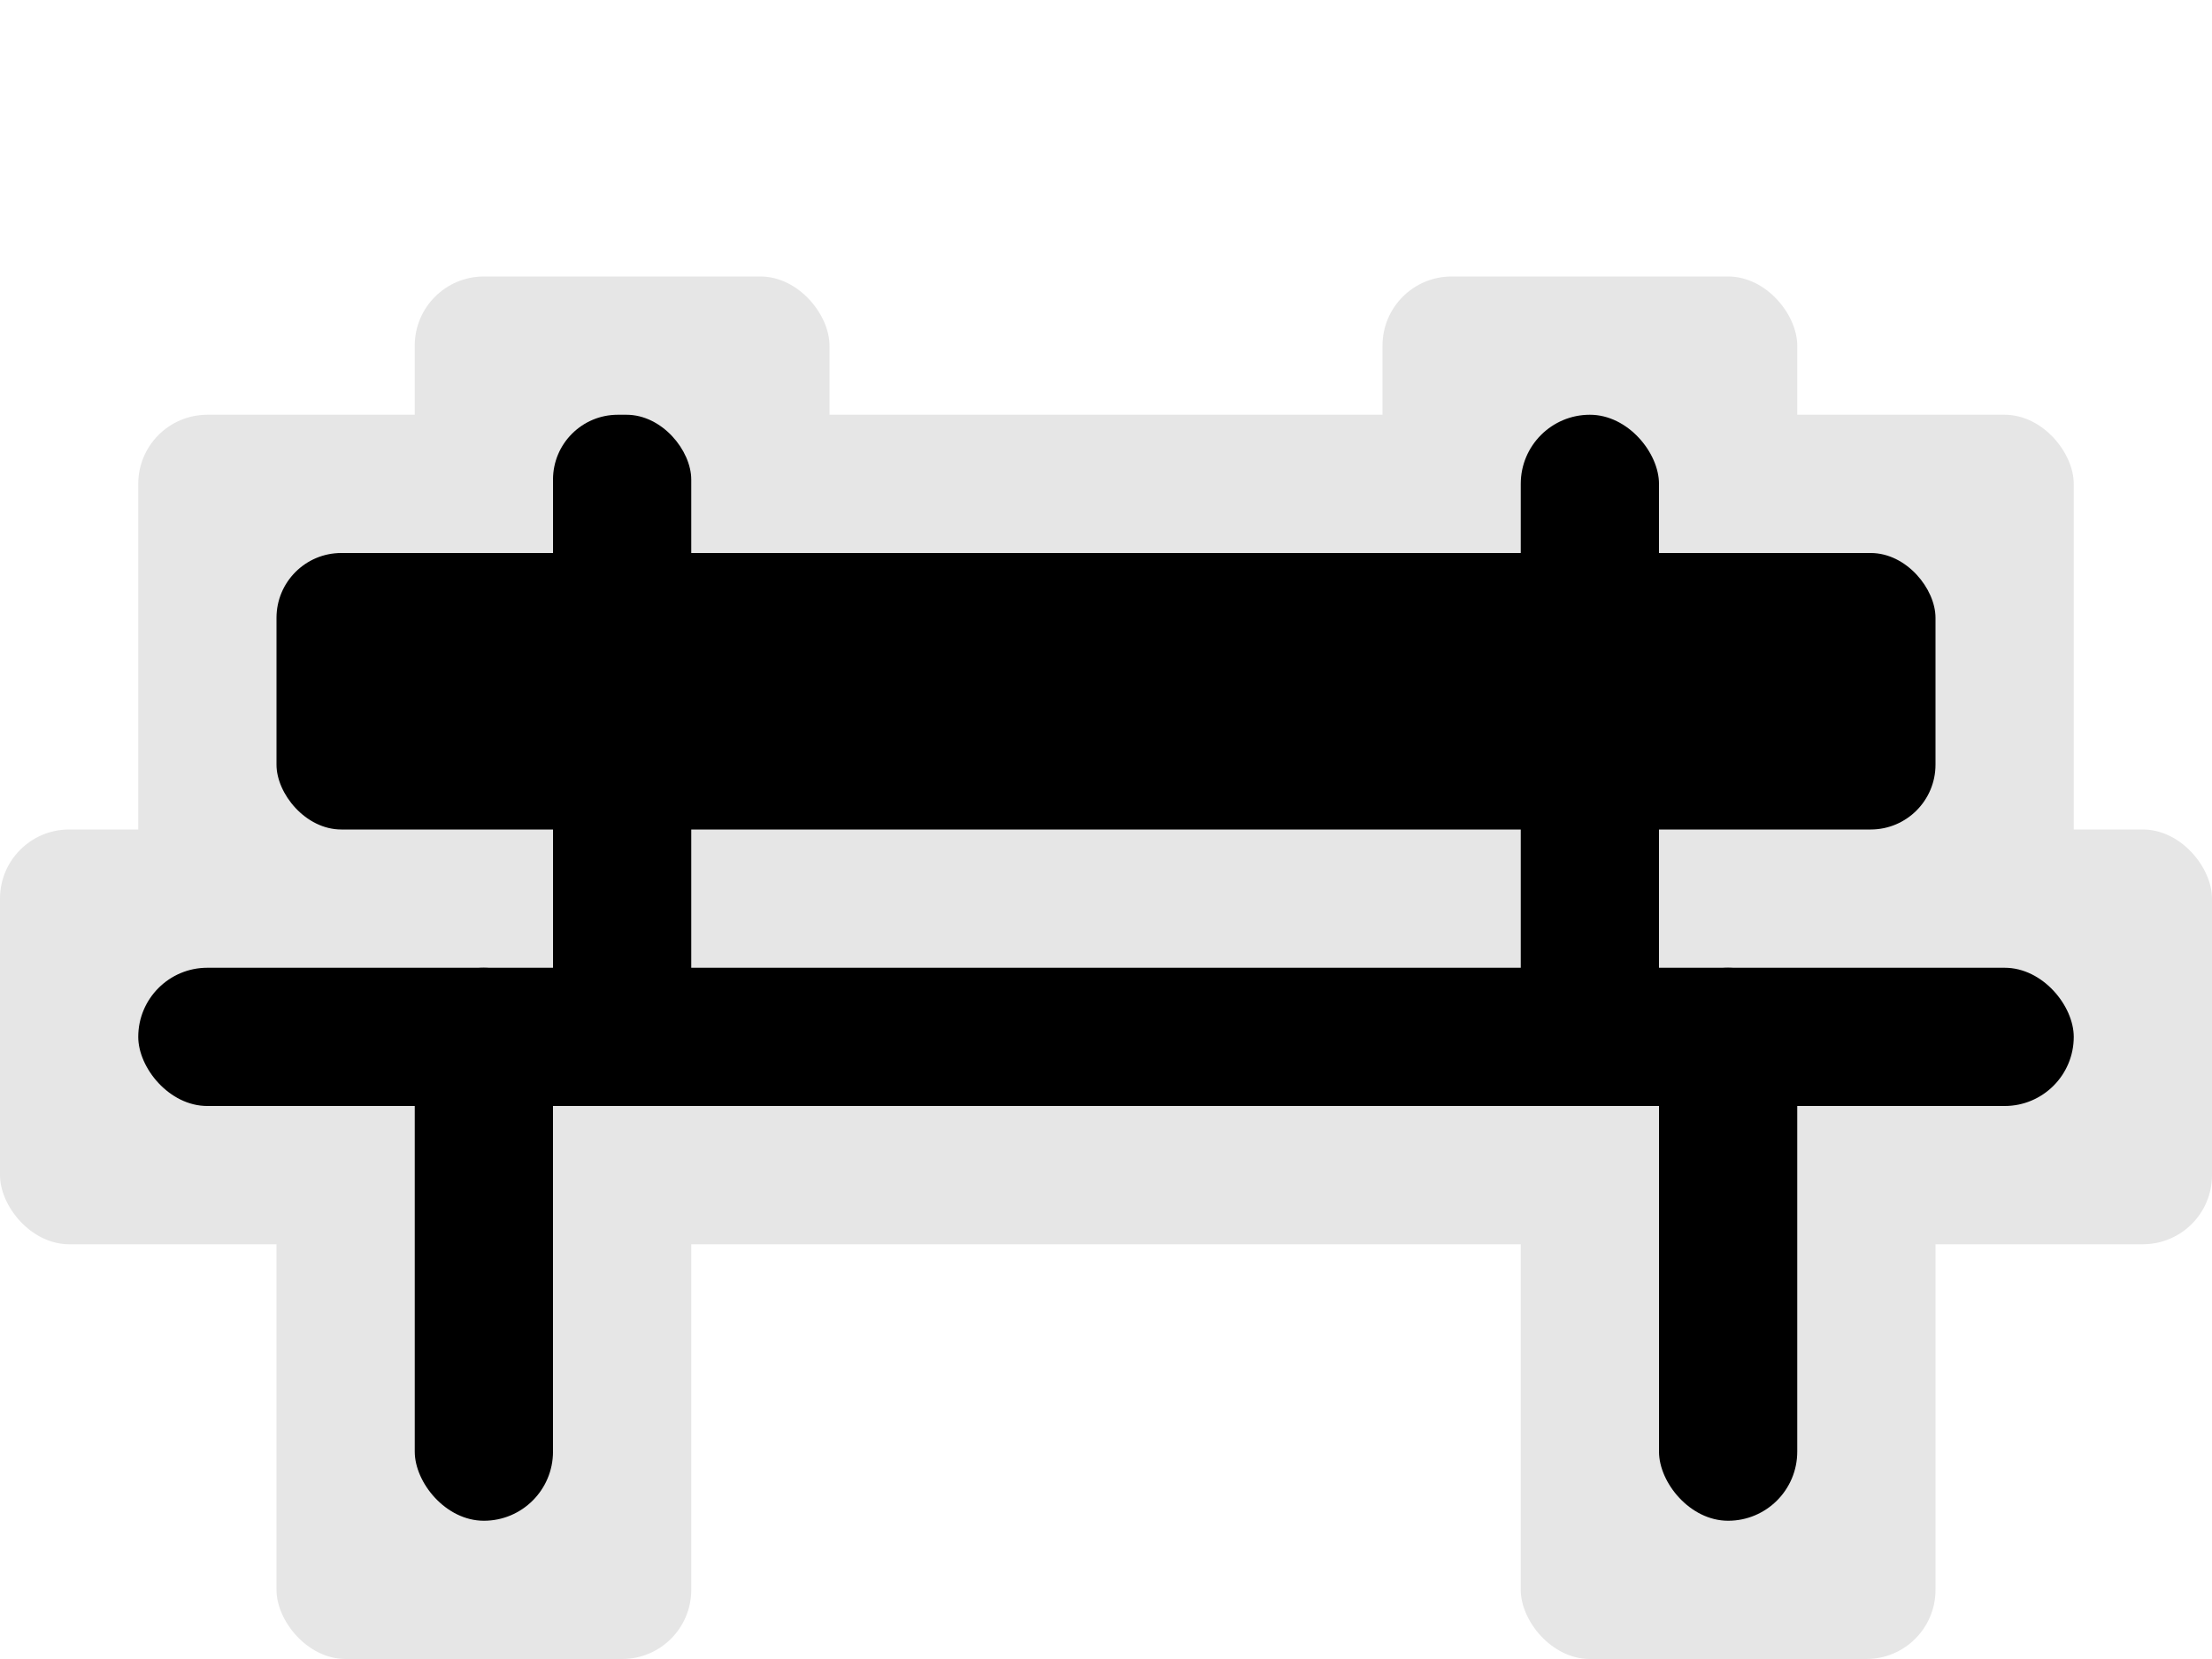
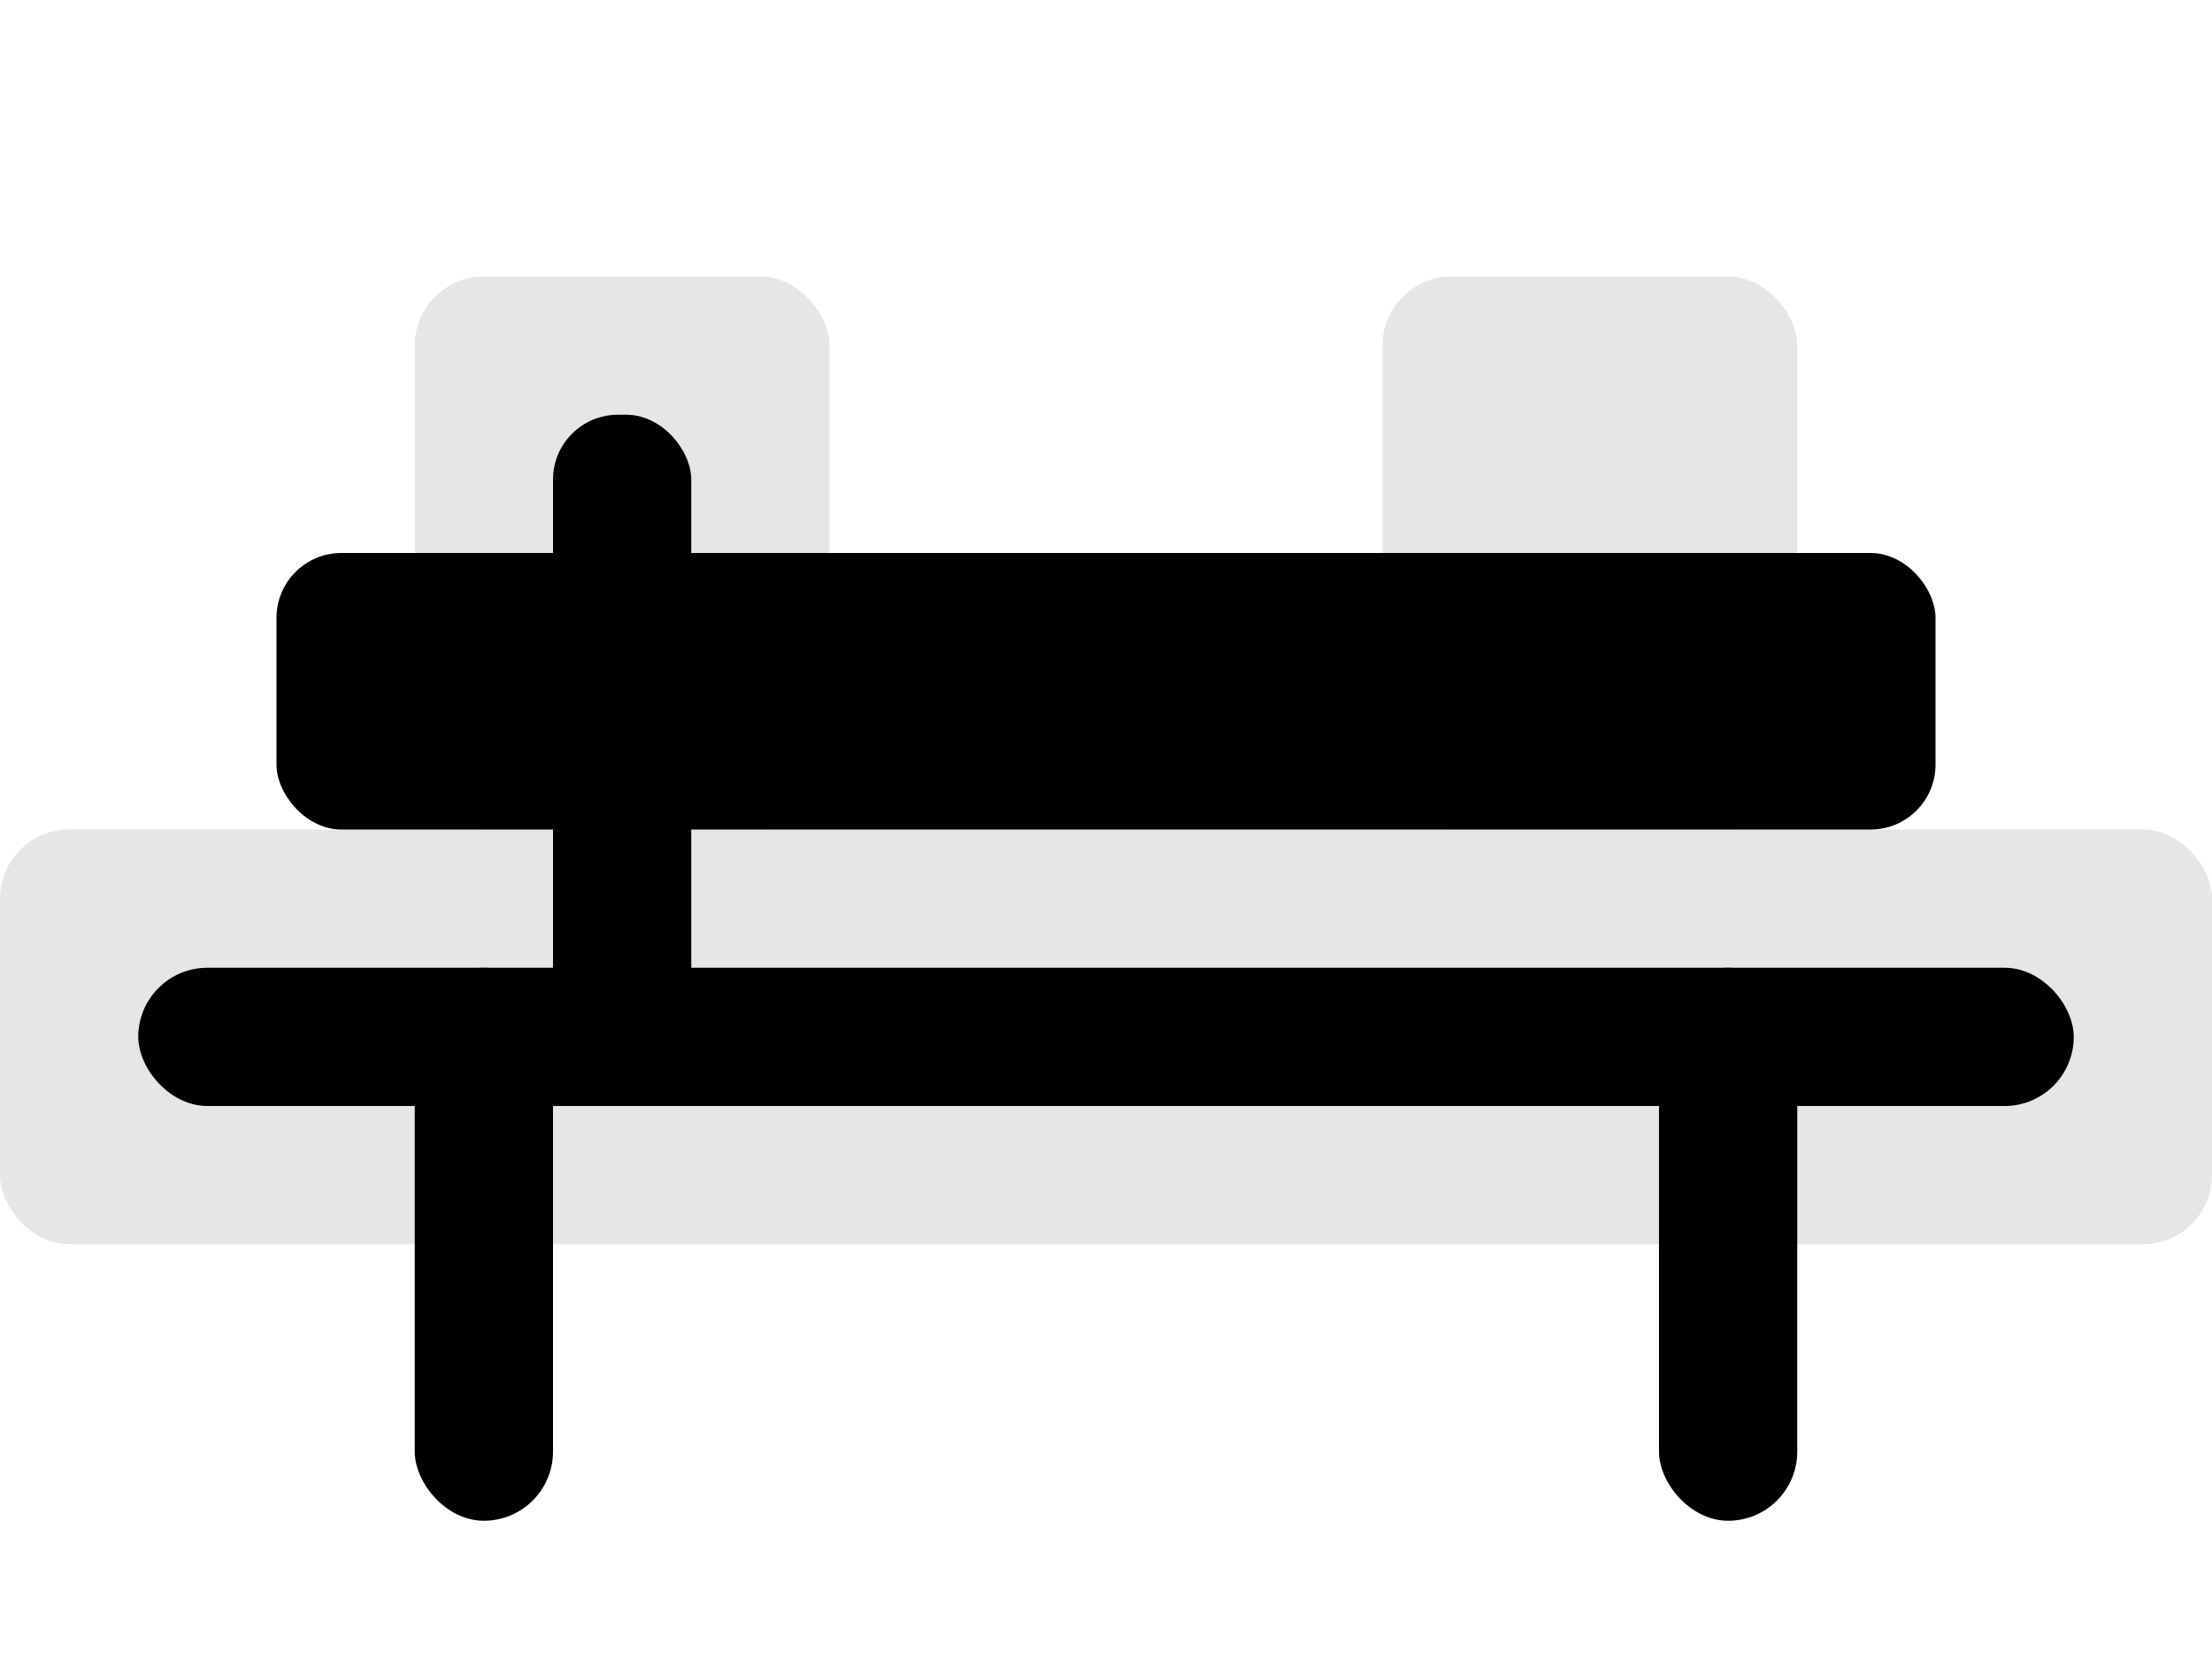
<svg xmlns="http://www.w3.org/2000/svg" height="12" viewBox="0 0 16 12" width="16">
  <g fill-rule="evenodd">
-     <rect fill="#e6e6e6" height="4" ry=".5" width="14" x="1" y="3" />
    <rect fill="#e6e6e6" height="4" ry=".5" width="3" x="10" y="2" />
    <rect fill="#e6e6e6" height="4" ry=".5" width="3" x="3" y="2" />
    <rect fill="#e6e6e6" height="3" ry=".5" width="16" y="6" />
-     <rect fill="#e6e6e6" height="4" ry=".5" width="3" x="2" y="8" />
-     <rect fill="#e6e6e6" height="4" ry=".5" width="3" x="11" y="8" />
    <rect height="1" ry=".5" width="14" x="1" y="7" />
    <rect height="4" ry=".5" width="1" x="3" y="7" />
    <rect height="4" ry=".5" width="1" x="12" y="7" />
  </g>
  <rect height="5" ry=".469" width="1" x="4" y="3" />
-   <rect height="5" ry=".5" width="1" x="11" y="3" />
  <rect height="2" ry=".469" width="12" x="2" y="4" />
</svg>